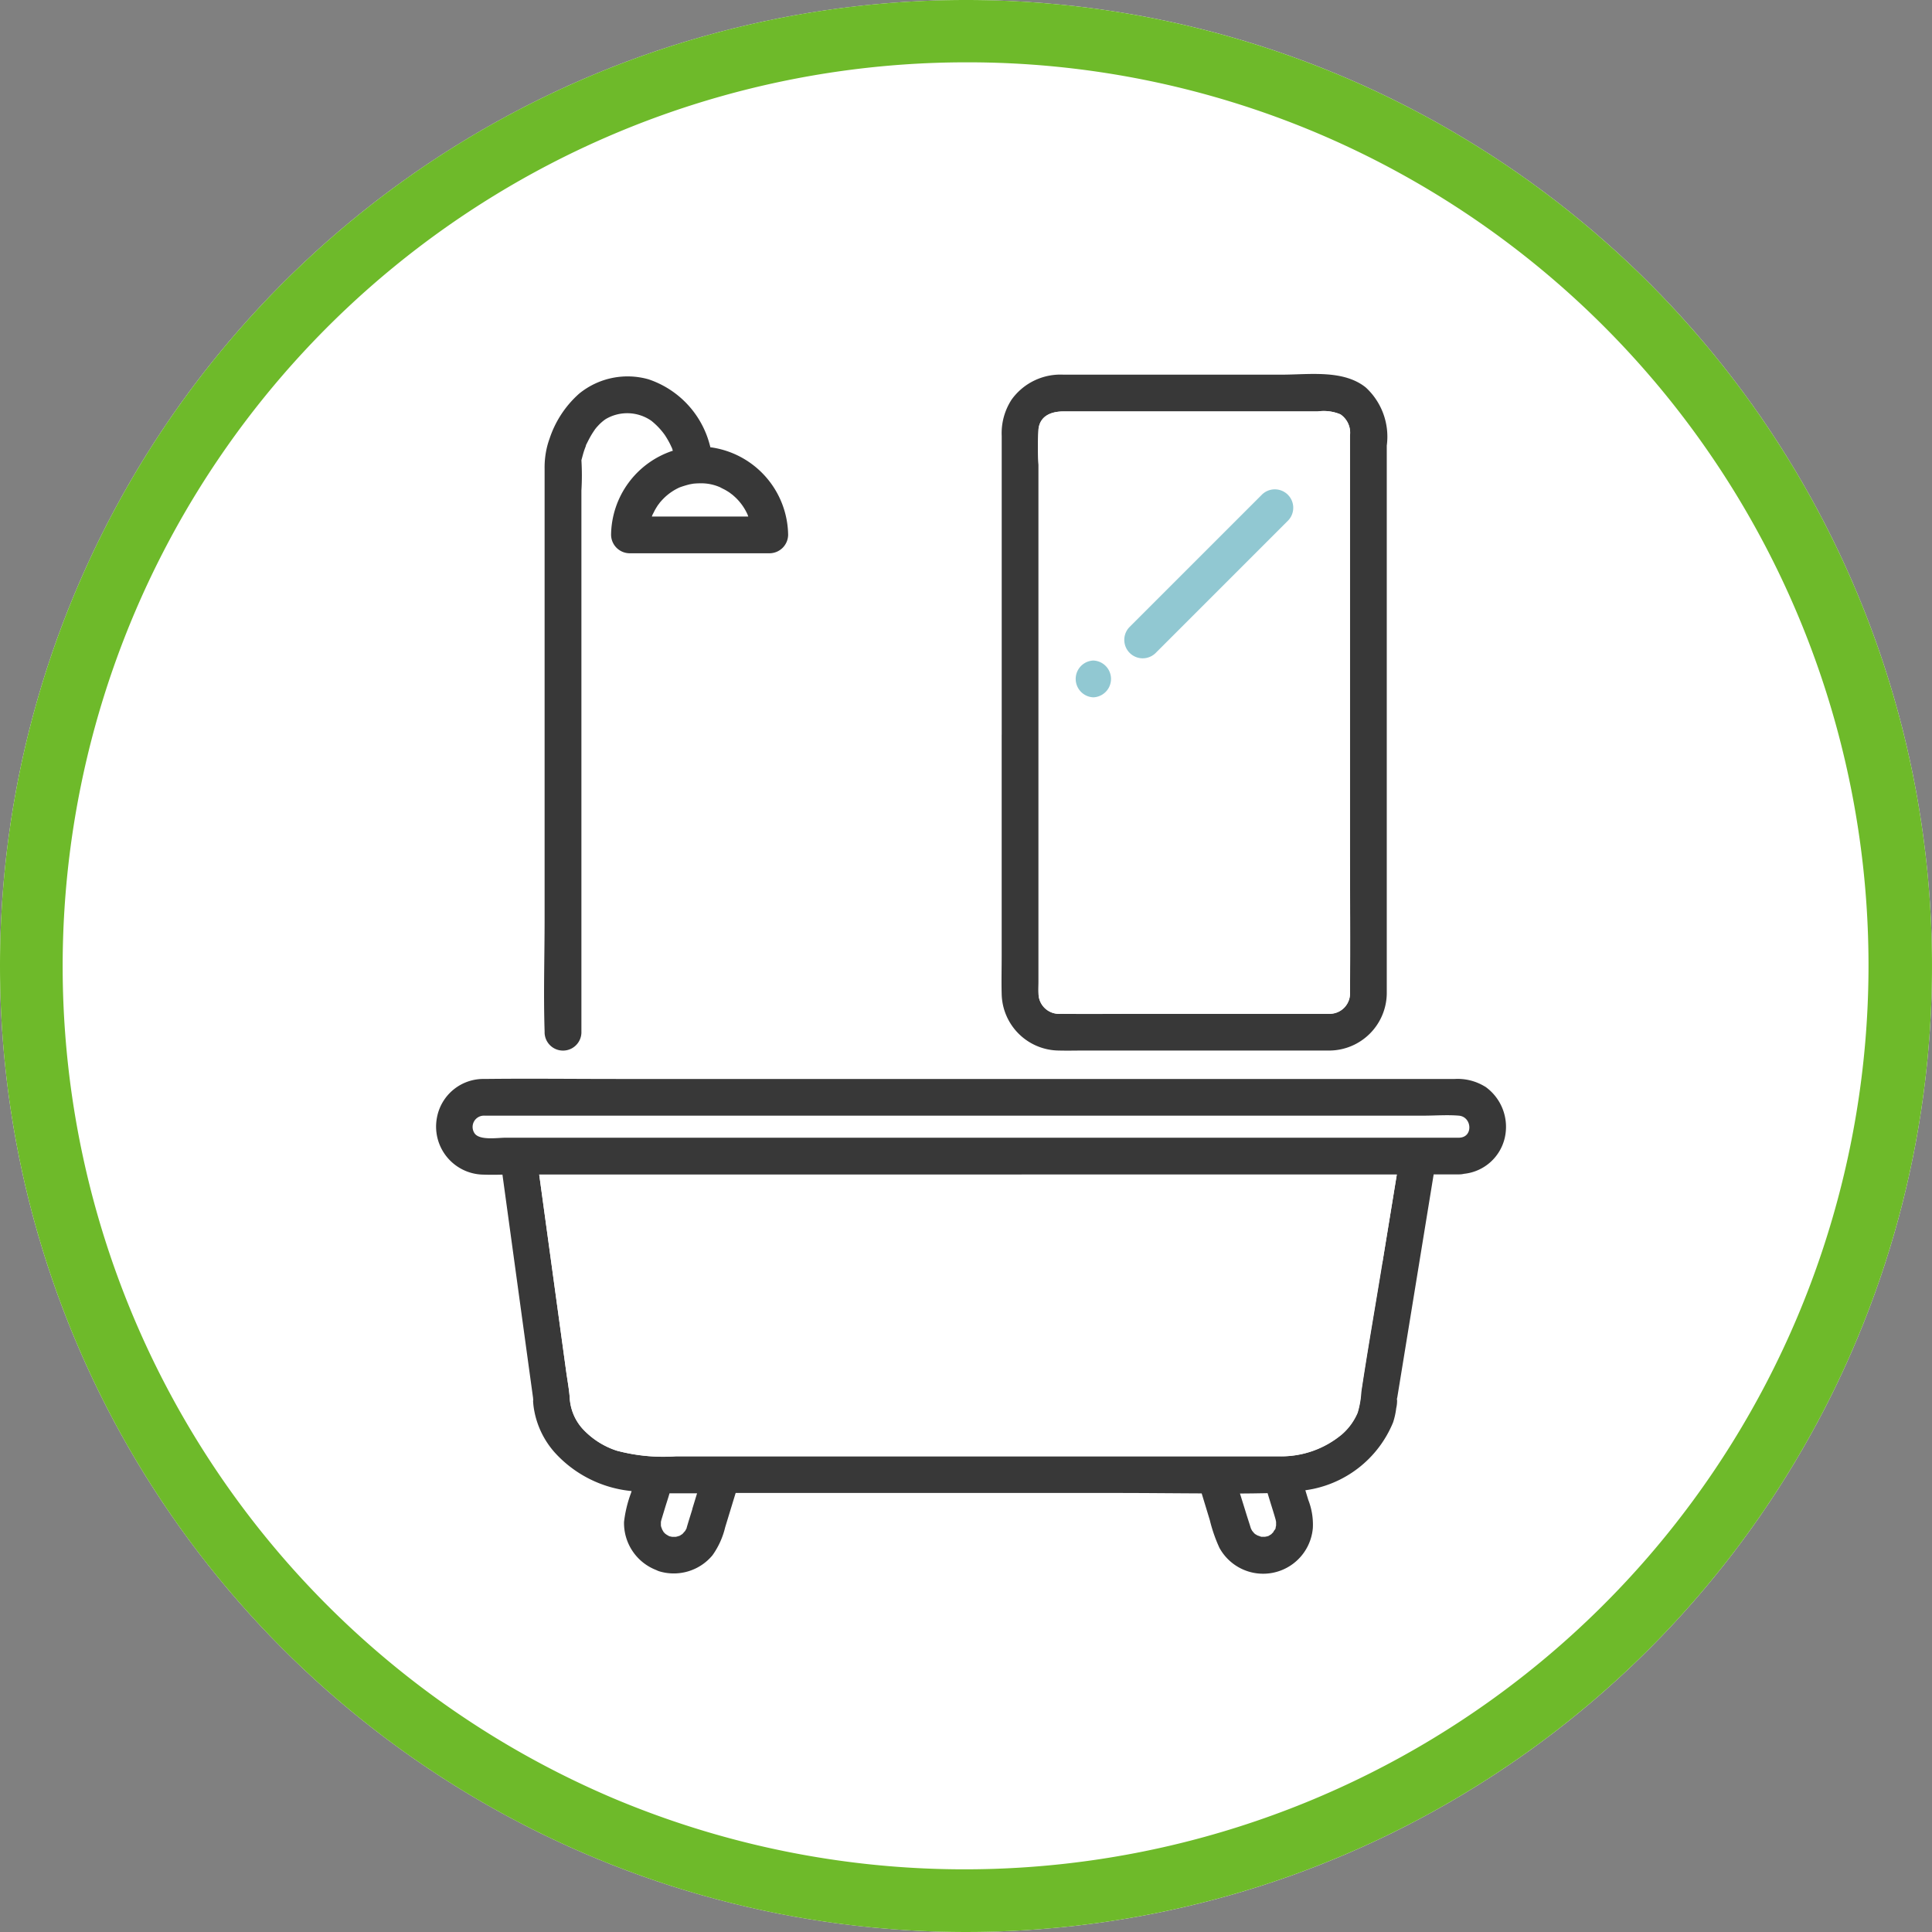
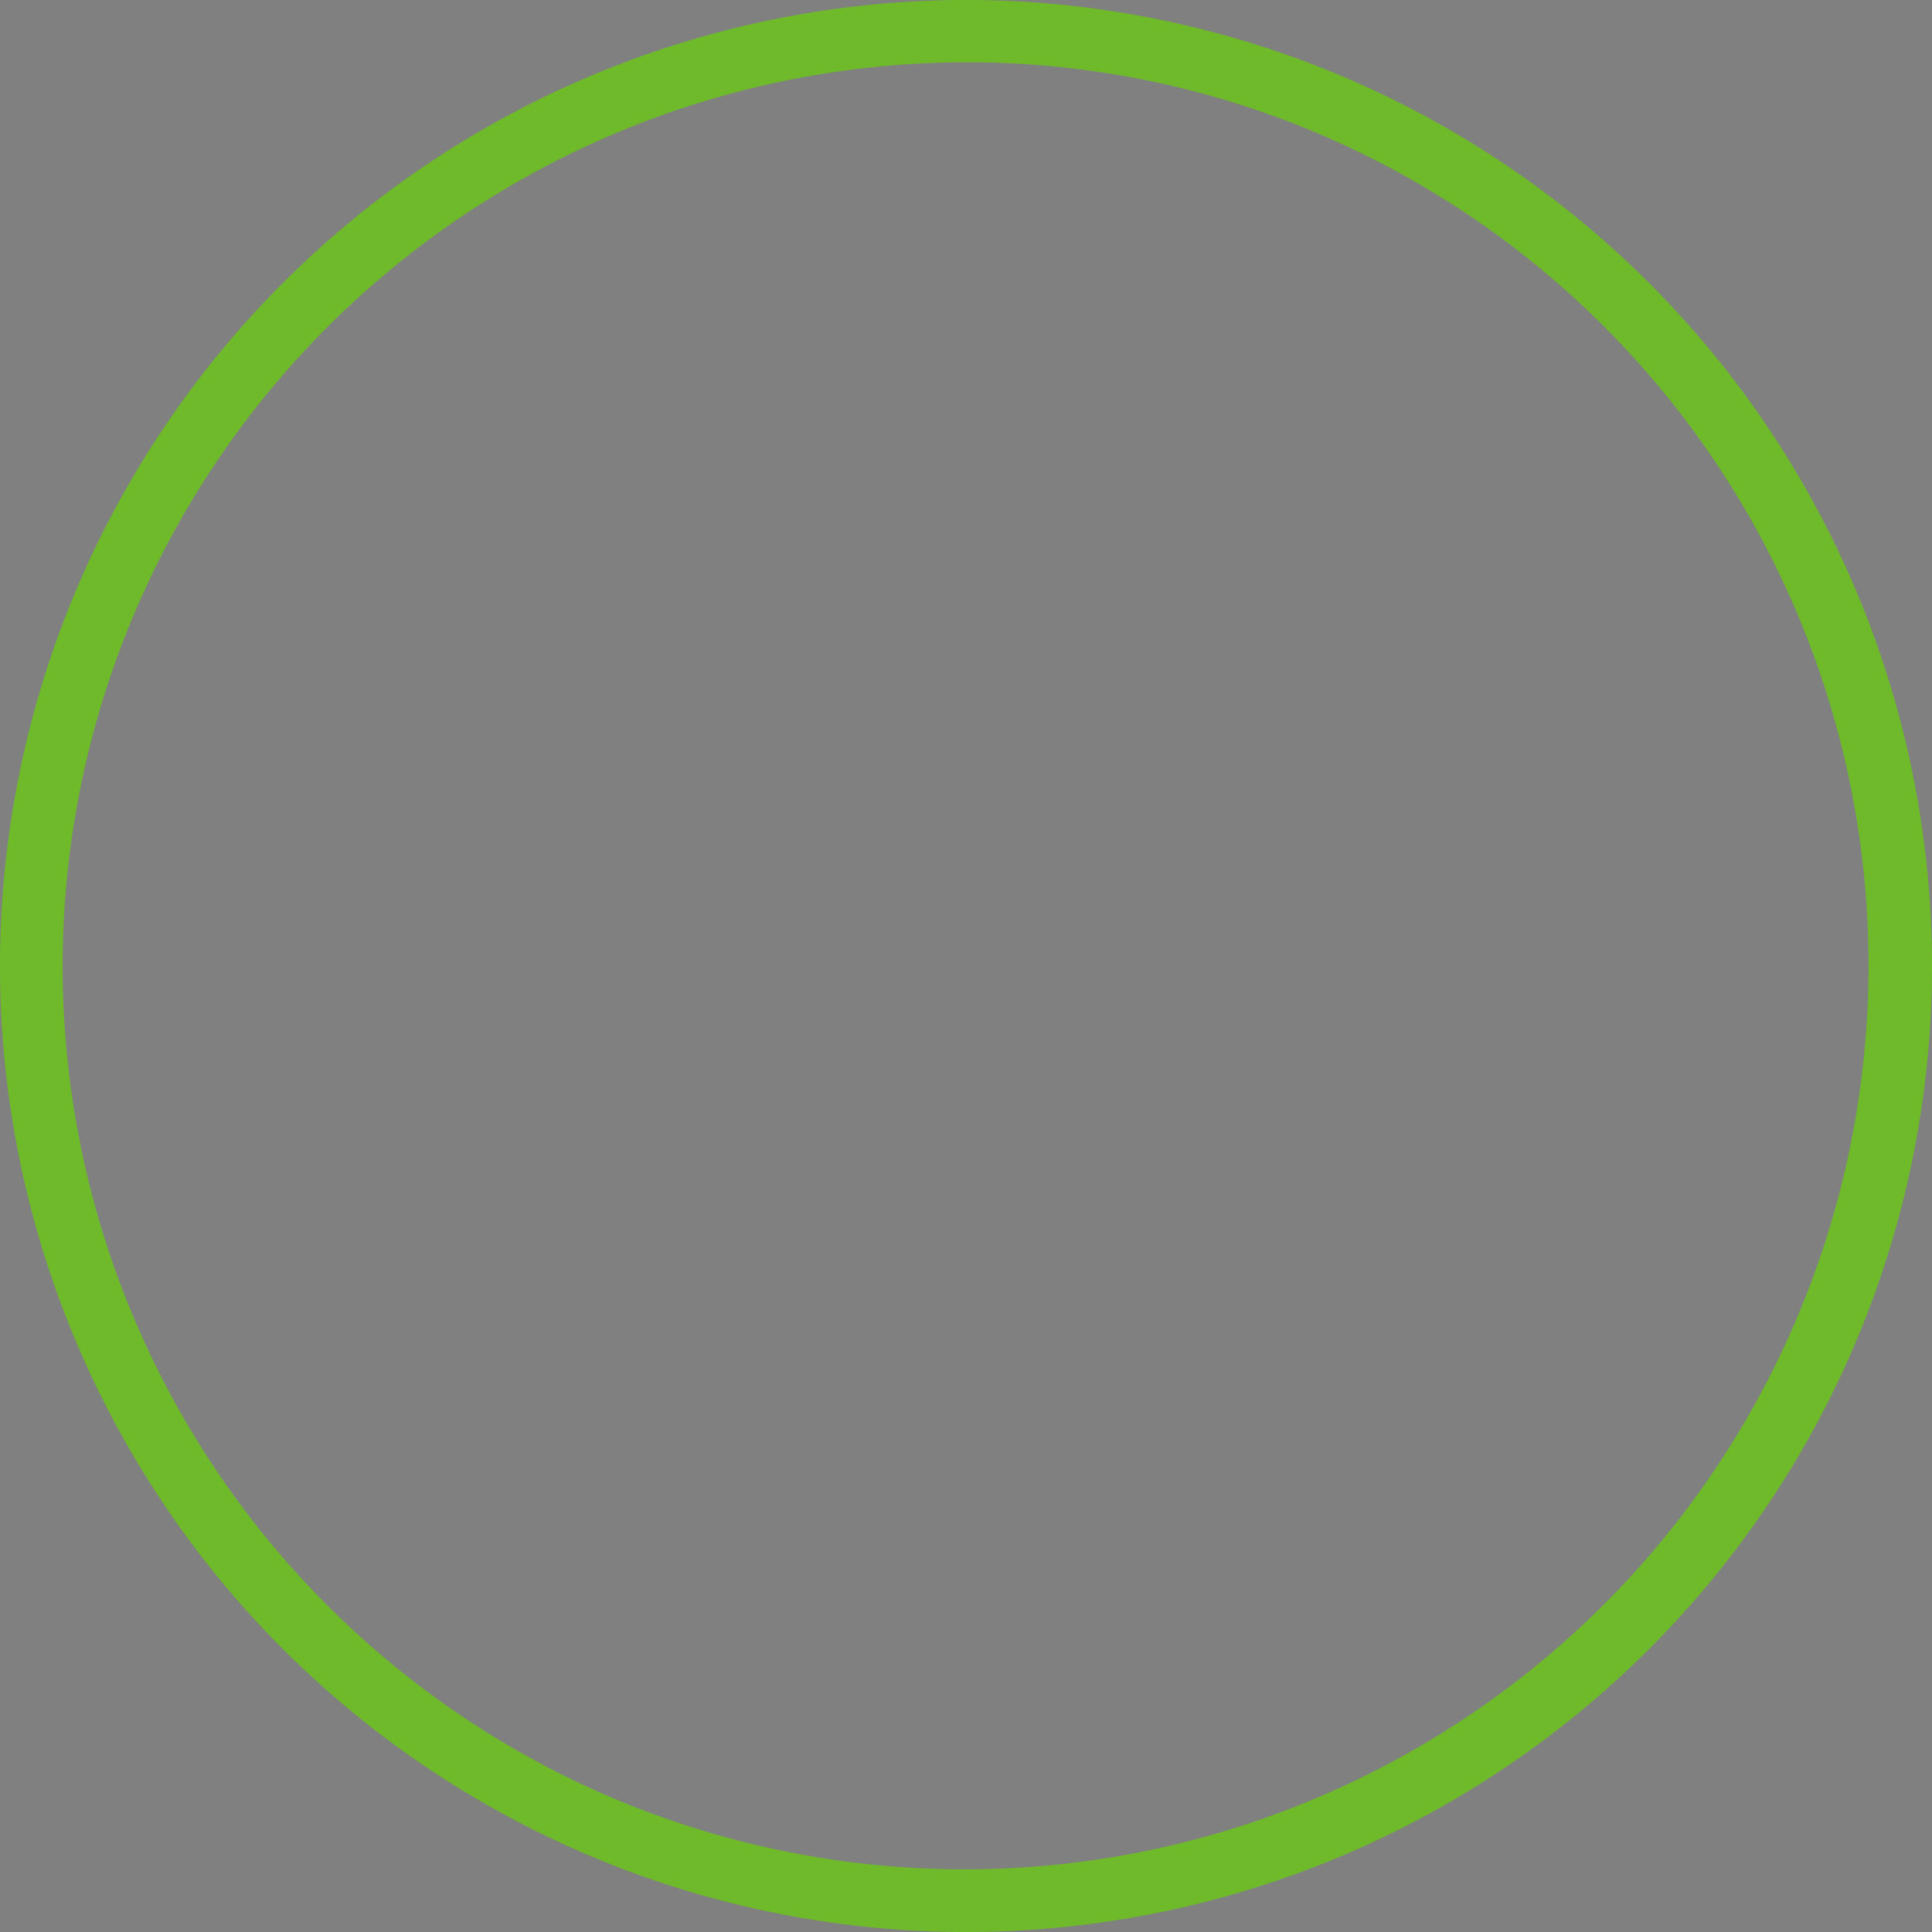
<svg xmlns="http://www.w3.org/2000/svg" width="62" height="62">
  <rect width="100%" height="100%" fill="#808080" stroke="none" />
  <defs>
    <clipPath id="a">
-       <path fill="none" d="M0 0h34.333v38.496H0z" data-name="長方形 1074" />
-     </clipPath>
+       </clipPath>
  </defs>
  <g data-name="グループ 1447" transform="translate(4145 3254)">
-     <circle cx="31" cy="31" r="31" fill="#fff" data-name="楕円形 41" transform="translate(-4145 -3254)" />
    <path fill="#6eba2a" d="M-4114-3252a29.008 29.008 0 0 0-11.287 55.722 29.008 29.008 0 0 0 22.574-53.444A28.817 28.817 0 0 0-4114-3252m0-2a31 31 0 1 1-31 31 31 31 0 0 1 31-31Z" data-name="楕円形 41 - アウトライン" />
    <g data-name="グループ 1441">
      <g clip-path="url(#a)" data-name="グループ 1440" transform="translate(-4131 -3242)">
        <path fill="#fff" d="m8.241 3.521-.109.02a3.012 3.012 0 0 0-.328.1 1.748 1.748 0 0 0-.511.353 1.878 1.878 0 0 0-.12.132l-.066.088q-.049.073-.093.15c-.009.015-.076.154-.076.146l-.025.066h3.1a1.636 1.636 0 0 0-.025-.07 1.75 1.75 0 0 0-.354-.511 2.115 2.115 0 0 0-.131-.12c-.012-.007-.086-.065-.088-.066a1.963 1.963 0 0 0-.151-.092c-.015-.009-.154-.076-.146-.076a1.5 1.5 0 0 0-.657-.131c-.075 0-.15 0-.224.012" data-name="パス 4850" />
-         <path fill="#fff" d="M7.797 37.286c.063-.019.031-.02 0 0" data-name="パス 4851" />
        <path fill="#fff" d="m7.343 36.382-.091.3-.021.069c-.007.023-.017.081-.021.091v.112a.369.369 0 0 0 .009.043c.005.016.027.07.034.092a.724.724 0 0 1 .041.068c.015.014.028.031.042.045.04.039.11.07.029.029.036.018.071.04.107.061l.019.006.078.021h.113l.046-.011.064-.019.056-.031.043-.027.008-.007c.017-.017.068-.078.083-.092l.041-.075c0-.006 0-.012.007-.023.059-.2.124-.406.186-.608l.155-.508h-.884c-.048.155-.1.31-.144.465" data-name="パス 4852" />
        <path fill="#fff" d="M26.937 36.756c-.055-.194-.117-.385-.176-.578l-.079-.259c-.3 0-.59.009-.886.011.072.233.146.466.217.7l.1.312.024.079a.394.394 0 0 0 .017.046l.034.063c.014.014.054.064.066.077s.019.018.029.026a.622.622 0 0 1 .069.041c.022.005.092.033.113.04l.018.006h.114c.005 0 .054-.01.086-.019l.027-.007.015-.009c.023-.014.047-.03.071-.043l.08-.081c-.03.026.028-.058.051-.082.006-.018.013-.035.018-.053l.016-.066c.005-.022 0-.075 0-.113a.524.524 0 0 0-.018-.082" data-name="パス 4853" />
        <path fill="#fff" d="M32.817 23.804c-.377-.032-.77 0-1.148 0H1.553a.363.363 0 0 0-.334.551c.149.255.747.155 1.01.155H32.84c.445-.02.4-.671-.021-.706" data-name="パス 4854" />
        <path fill="#383838" d="M33.657 22.871a1.673 1.673 0 0 0-.966-.246H5.794c-1.415 0-2.831-.017-4.246 0A1.515 1.515 0 0 0 .027 23.84a1.541 1.541 0 0 0 1.484 1.855c.2.007.409.006.613 0l.818 5.969.165 1.2c0 .015 0 .031.006.046a.383.383 0 0 0-.005.062 2.3 2.3 0 0 0 .037.3 2.782 2.782 0 0 0 .661 1.345 3.822 3.822 0 0 0 2.463 1.233l-.018.059a3.934 3.934 0 0 0-.225.93 1.616 1.616 0 0 0 1.035 1.546.586.586 0 0 0 .116.046 1.615 1.615 0 0 0 1.687-.52 2.572 2.572 0 0 0 .408-.9l.293-.96.043-.14h12.2c.918 0 1.836.01 2.755.014l.261.857a4.883 4.883 0 0 0 .307.886 1.6 1.6 0 0 0 3-.638 2.178 2.178 0 0 0-.148-.9l-.093-.306a3.56 3.56 0 0 0 2.816-2.179 2.338 2.338 0 0 0 .1-.454 1.036 1.036 0 0 0 .028-.255.118.118 0 0 0-.006-.03c0-.022.009-.044.013-.066l.12-.734.9-5.519.147-.9h.824a.632.632 0 0 0 .148-.018 1.5 1.5 0 0 0 1.31-1.156 1.58 1.58 0 0 0-.639-1.649M7.8 37.287c.035-.021.066-.02 0 0m.42-.862c-.062.2-.127.405-.186.609 0 .01 0 .016-.007.023l-.041.075c-.015.013-.066.075-.083.092l-.008.007-.043.027-.056.031-.064.019-.046.011h-.117l-.079-.017-.019-.006c-.036-.02-.071-.043-.107-.061.082.041.011.011-.029-.029-.014-.014-.027-.031-.042-.045a.645.645 0 0 0-.04-.069c-.007-.022-.029-.075-.034-.091s-.007-.028-.01-.043v-.112c0-.011.012-.061.021-.091l.021-.069.091-.3c.047-.155.1-.31.144-.465h.884l-.155.508m18.726.594c-.005.018-.012.035-.018.053-.023.024-.081.108-.051.082l-.08.081c-.024.013-.048.029-.071.043l-.015.009-.027.008c-.032.009-.081.017-.086.019h-.114l-.018-.006c-.021-.007-.092-.034-.113-.04a.624.624 0 0 0-.069-.041l-.029-.026c-.009-.009-.052-.063-.066-.077l-.034-.063a.457.457 0 0 1-.017-.046l-.024-.079-.1-.312c-.071-.233-.145-.466-.217-.7.3 0 .591-.006.886-.011l.079.259c.059.192.121.384.176.578.008.029.015.07.018.082v.113c0 .022-.009.044-.016.066m3.417-8.479c-.224 1.375-.465 2.749-.674 4.126a2.836 2.836 0 0 1-.117.674 1.91 1.91 0 0 1-.5.69 3.029 3.029 0 0 1-2.016.707H7.694a5.8 5.8 0 0 1-1.907-.182 2.58 2.58 0 0 1-1.1-.71 1.618 1.618 0 0 1-.406-1.006c-.023-.276-.075-.553-.113-.827l-.865-6.316h27.521l-.465 2.845m2.48-4.027H2.23c-.263 0-.861.1-1.01-.155a.363.363 0 0 1 .334-.552H31.67c.378 0 .771-.032 1.148 0 .42.036.466.686.021.706" data-name="パス 4855" />
        <path fill="#383838" d="M18.145 11.575v7.108c0 .4-.011.806 0 1.209a1.853 1.853 0 0 0 1.837 1.821c.267.007.535 0 .8 0h7.9a1.854 1.854 0 0 0 1.821-1.829V2.299a2.145 2.145 0 0 0-.675-1.866c-.72-.578-1.82-.41-2.687-.41h-7.02a1.931 1.931 0 0 0-1.657.8 1.973 1.973 0 0 0-.318 1.168v9.589Zm1.184-9.813c.055-.429.426-.558.8-.558h8.16a1.378 1.378 0 0 1 .728.094.713.713 0 0 1 .306.677v13.106c0 1.585.014 3.17 0 4.755a.654.654 0 0 1-.639.7h-6.056c-.866 0-1.733.007-2.6 0a.657.657 0 0 1-.7-.646c-.006-.126 0-.254 0-.381V2.915a9.24 9.24 0 0 1 0-1.153" data-name="パス 4856" />
-         <path fill="#fff" d="M18.783 25.694H3.305l.865 6.316c.038.274.09.551.113.827a1.618 1.618 0 0 0 .406 1.006 2.582 2.582 0 0 0 1.1.71 5.8 5.8 0 0 0 1.907.182h19.358a3.03 3.03 0 0 0 2.016-.707 1.906 1.906 0 0 0 .5-.69 2.837 2.837 0 0 0 .117-.674c.209-1.378.45-2.751.674-4.126l.465-2.845H18.783Z" data-name="パス 4857" />
        <path fill="#fff" d="M19.327 5.781v13.724c0 .126-.006.255 0 .381a.657.657 0 0 0 .7.646c.867.007 1.733 0 2.6 0h6.055a.653.653 0 0 0 .639-.7c.014-1.585 0-3.17 0-4.755V1.974a.713.713 0 0 0-.306-.677 1.378 1.378 0 0 0-.728-.094h-8.16c-.375 0-.745.129-.8.558a9.283 9.283 0 0 0 0 1.152Zm1.76 4.6a.591.591 0 0 1 0-1.181.591.591 0 0 1 0 1.181M27.34 4.7l-.531.531-3.733 3.732a.592.592 0 0 1-.835-.84l.531-.531L26.5 3.865a.591.591 0 0 1 .836.835" data-name="パス 4858" />
-         <path fill="#383838" d="M3.477 4.75v12.742c0 1.2-.039 2.4 0 3.6v.056a.591.591 0 0 0 1.181 0V3.741a8.029 8.029 0 0 0 0-.974c.031-.107.056-.216.093-.322.016-.046.034-.092.052-.138v-.02l.017-.032c.058-.116.115-.23.184-.34.032-.051.066-.1.1-.151.023-.028.047-.057.073-.084a1.424 1.424 0 0 1 .256-.228 1.357 1.357 0 0 1 1.466.049 2.263 2.263 0 0 1 .436.459 3.028 3.028 0 0 1 .16.273l.029.06c.009.02.029.063.045.094v.007l.006.019.018.051a2.879 2.879 0 0 0-1.983 2.7.6.6 0 0 0 .591.591h4.5a.6.6 0 0 0 .591-.591 2.877 2.877 0 0 0-2.5-2.812v-.02c0-.007-.007-.024-.01-.036A3.025 3.025 0 0 0 6.81.172a2.46 2.46 0 0 0-2.225.461 3.316 3.316 0 0 0-.949 1.444c-.028.076-.05.149-.07.222a2.781 2.781 0 0 0-.089.746Zm5.641-1.109c-.008 0 .13.067.146.076q.077.043.15.092s.076.059.088.066c.045.039.09.078.132.12a1.746 1.746 0 0 1 .353.511.874.874 0 0 1 .025.07H6.918l.025-.066c0 .008.067-.13.076-.146.029-.051.06-.1.092-.15 0 0 .059-.076.066-.088.039-.045.078-.089.12-.131a1.742 1.742 0 0 1 .511-.353 2.96 2.96 0 0 1 .328-.1l.109-.02a2.4 2.4 0 0 1 .224-.012 1.5 1.5 0 0 1 .649.131m-4-1.879c.037-.05.007-.008 0 .005v-.005" data-name="パス 4859" />
        <path fill="#91c8d2" d="m26.505 3.865-3.732 3.732-.531.531a.591.591 0 0 0 .835.836l3.732-3.732.531-.531a.591.591 0 0 0-.836-.835" data-name="パス 4860" />
        <path fill="#91c8d2" d="M21.087 9.197a.591.591 0 0 0 0 1.181.591.591 0 0 0 0-1.181" data-name="パス 4861" />
      </g>
    </g>
  </g>
</svg>